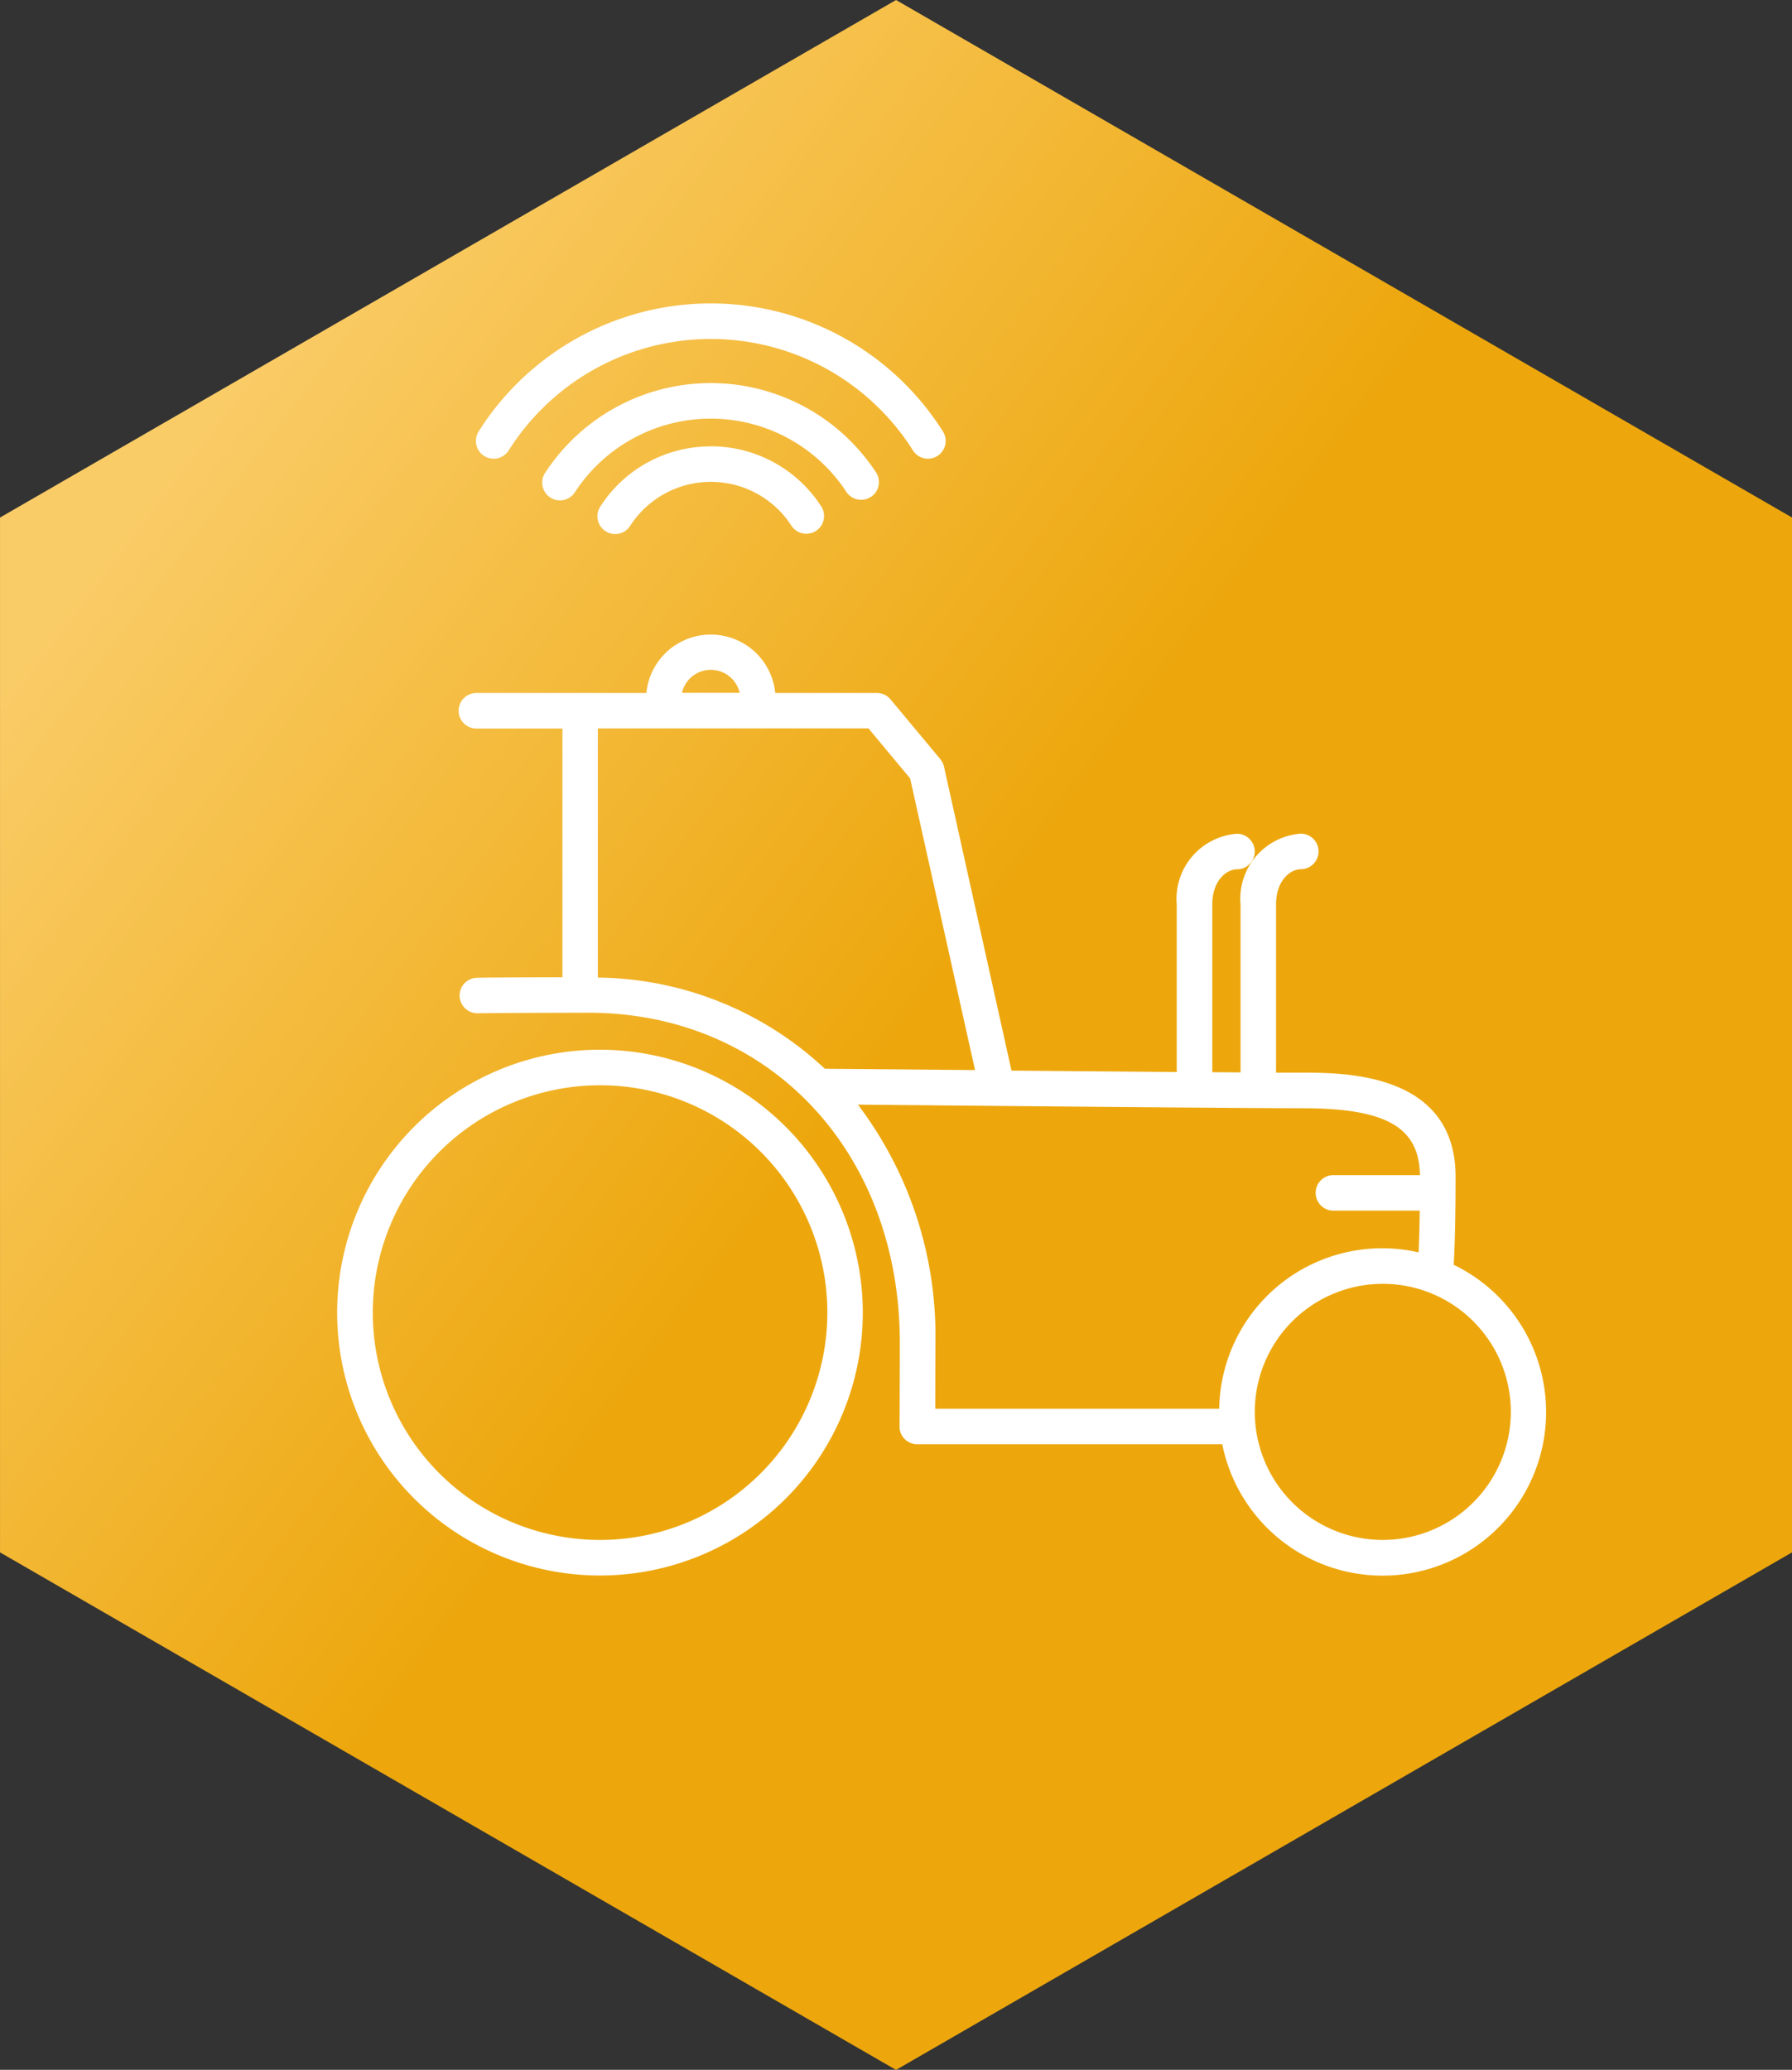
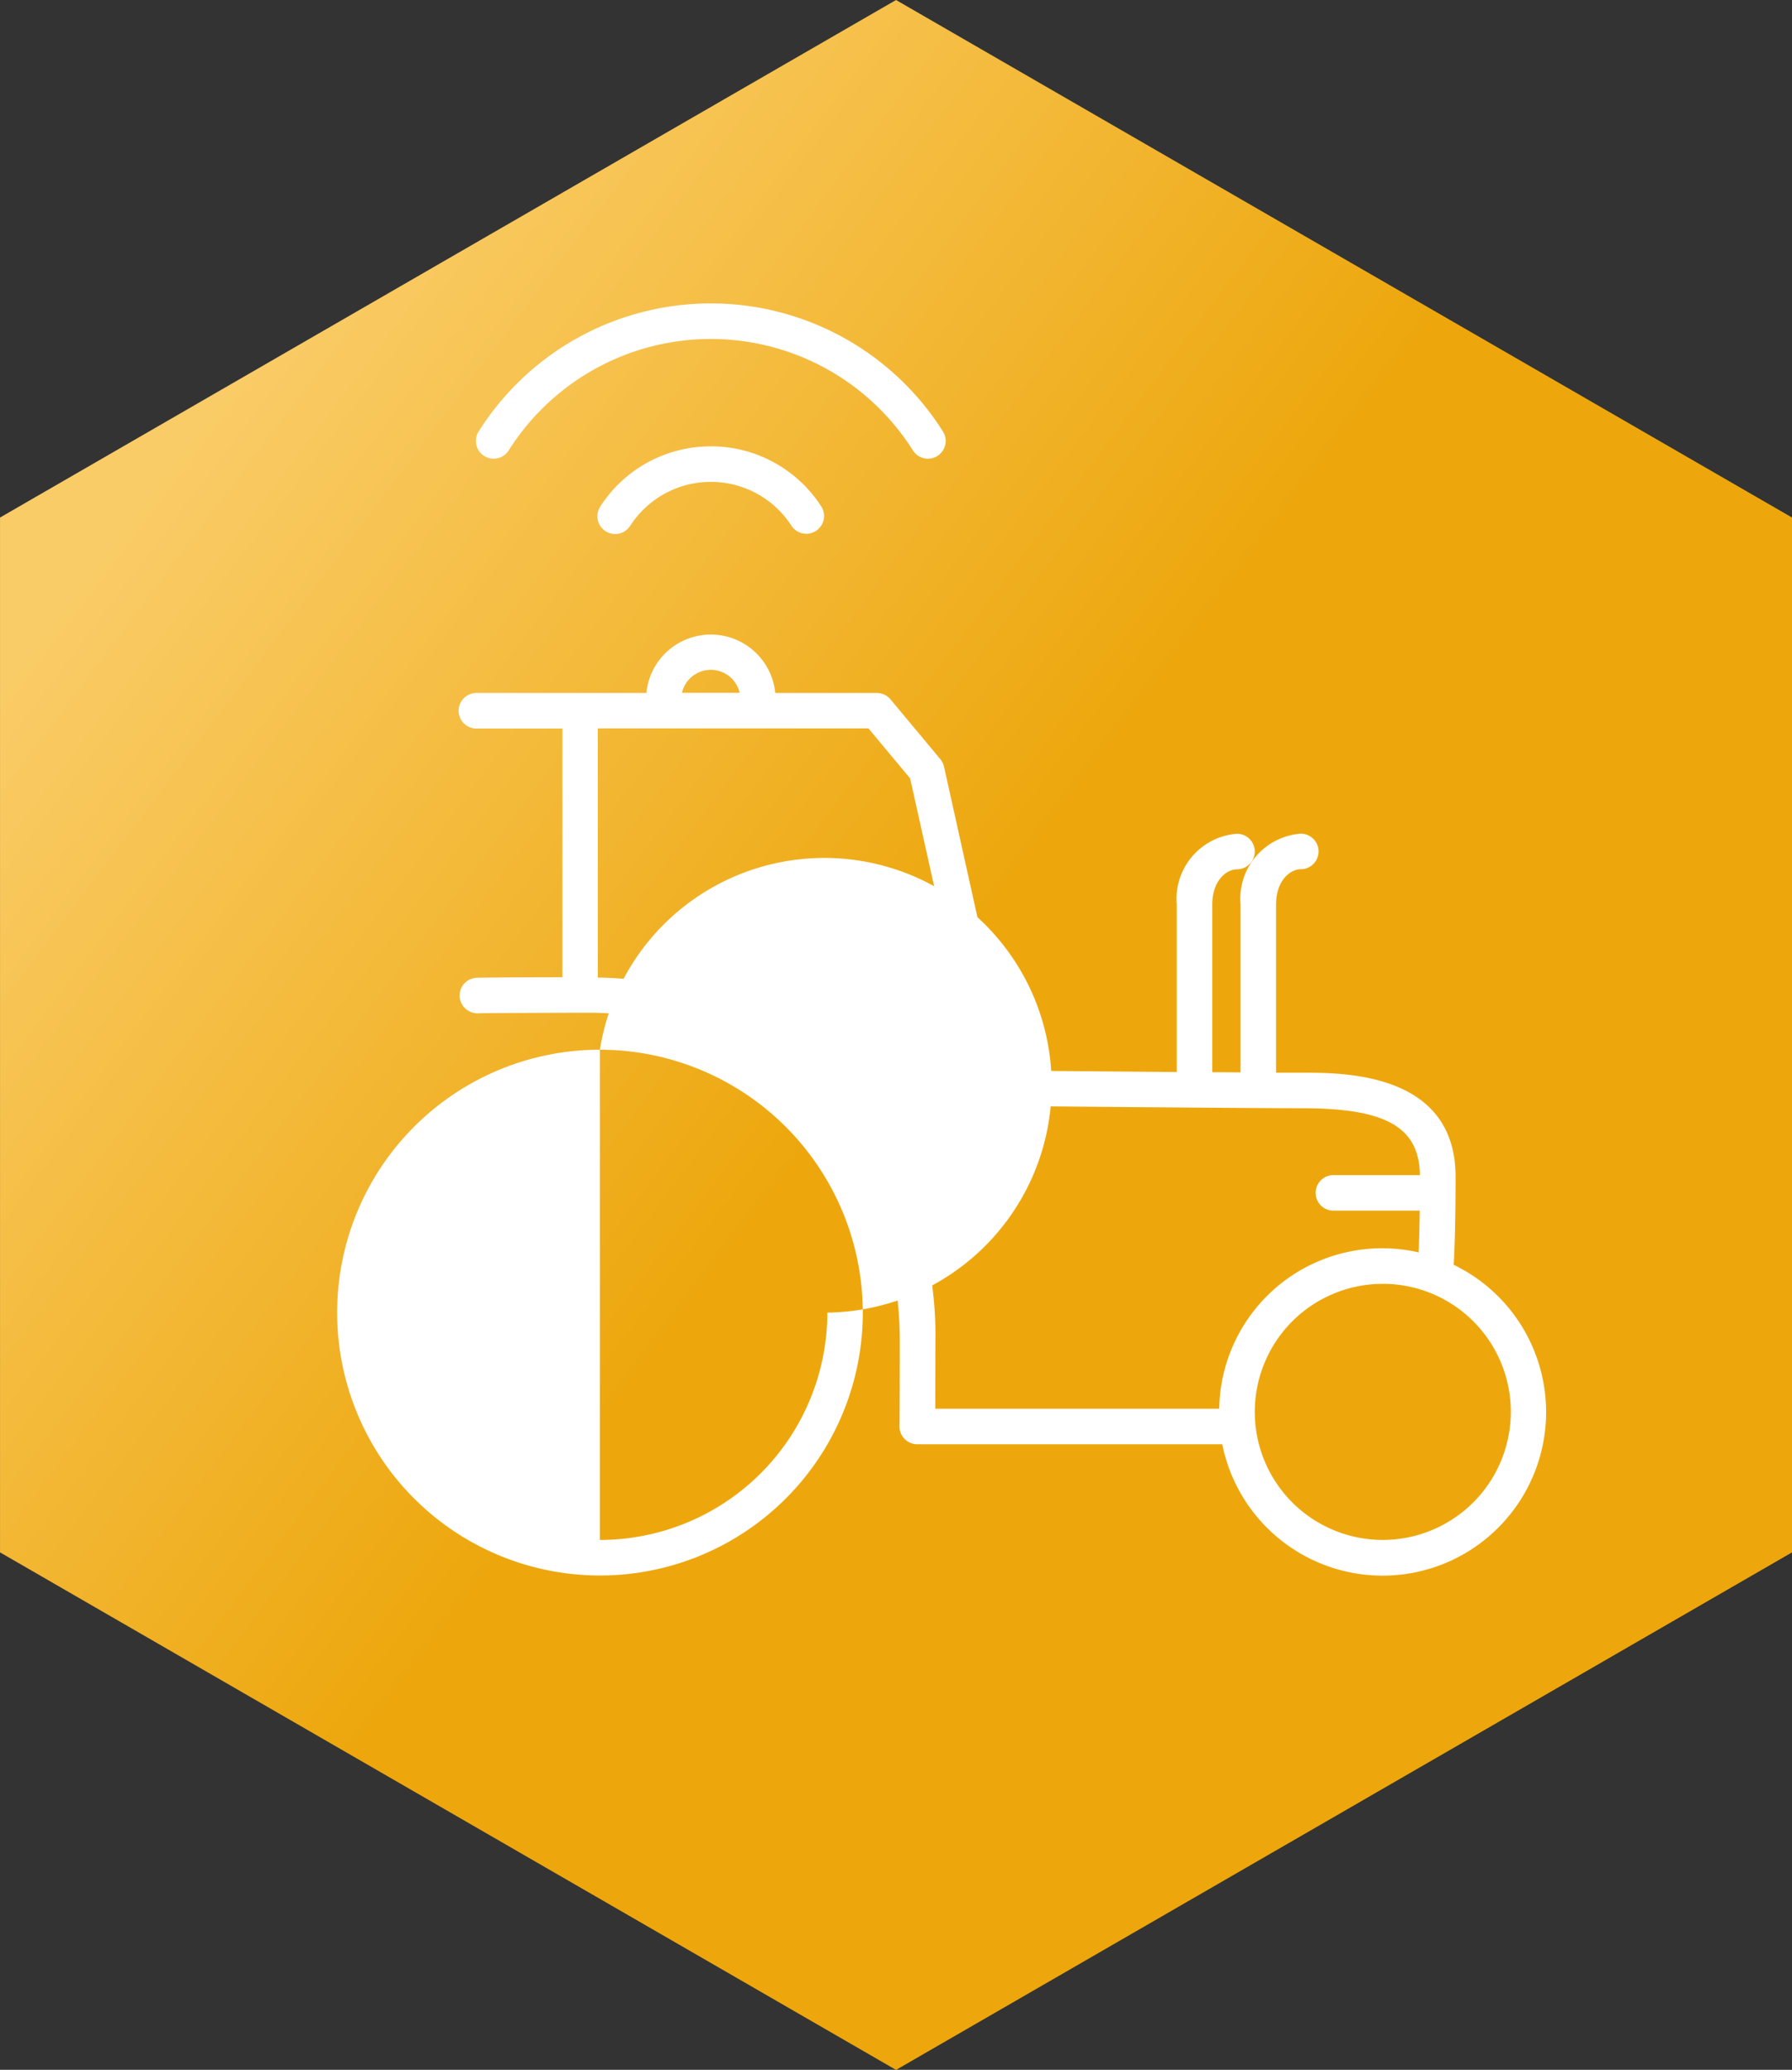
<svg xmlns="http://www.w3.org/2000/svg" width="71.695" height="82.786" viewBox="0 0 71.695 82.786">
  <rect x="0" y="0" width="71.695" height="82.786" fill="#333333" stroke="none" />
  <defs>
    <linearGradient id="linear-gradient" x1="0.5" y1="0.5" x2="0.129" y2="0.184" gradientUnits="objectBoundingBox">
      <stop offset="0" stop-color="#eda70d" />
      <stop offset="1" stop-color="#facc67" />
    </linearGradient>
    <clipPath id="clip-path">
      <rect id="Rectangle_1138" data-name="Rectangle 1138" width="71.695" height="82.786" transform="translate(0 0)" fill="none" />
    </clipPath>
  </defs>
  <g id="Group_1936" data-name="Group 1936" transform="translate(-599.652 -2818.607)">
    <g id="Group_1928" data-name="Group 1928" transform="translate(599.653 2818.607)">
      <path id="Path_7016" data-name="Path 7016" d="M35.848,0,0,20.7V62.09l35.848,20.7,35.847-20.7V20.7Z" fill="url(#linear-gradient)" />
      <g id="Group_1929" data-name="Group 1929">
        <g id="Group_1928-2" data-name="Group 1928" clip-path="url(#clip-path)">
-           <path id="Path_7017" data-name="Path 7017" d="M24,41.985A10.515,10.515,0,1,0,34.518,52.5,10.527,10.527,0,0,0,24,41.985m0,19.608A9.093,9.093,0,1,1,33.1,52.5,9.1,9.1,0,0,1,24,61.593" fill="#fff" />
+           <path id="Path_7017" data-name="Path 7017" d="M24,41.985A10.515,10.515,0,1,0,34.518,52.5,10.527,10.527,0,0,0,24,41.985A9.093,9.093,0,1,1,33.1,52.5,9.1,9.1,0,0,1,24,61.593" fill="#fff" />
          <path id="Path_7018" data-name="Path 7018" d="M58.159,50.585c.033-.564.075-1.658.075-3.517,0-4.164-4.452-4.164-6.129-4.164l-1.053,0V36.18c0-.976.579-1.414.989-1.414a.711.711,0,0,0,0-1.422,2.613,2.613,0,0,0-2.41,2.836v6.712L48.5,42.884v-6.7c0-.976.578-1.414.989-1.414a.711.711,0,0,0,0-1.422,2.612,2.612,0,0,0-2.41,2.836v6.693c-2.044-.016-4.4-.037-6.612-.056l-2.7-12.158a.73.73,0,0,0-.148-.3l-1.992-2.39a.711.711,0,0,0-.546-.256H31.016a2.591,2.591,0,0,0-5.157,0h-6.8a.711.711,0,1,0,0,1.422H22.5v9.948c-1.255,0-3.237.011-3.446.023a.709.709,0,0,0-.666.748.719.719,0,0,0,.748.671c.257-.013,3.918-.023,4.392-.023C30.754,40.5,36,46.055,36,53.709c0,.313-.006,3.129-.013,3.318a.711.711,0,0,0,.711.739H48.9a6.542,6.542,0,1,0,9.254-7.181M28.438,26.791a1.186,1.186,0,0,1,1.154.92H27.283a1.186,1.186,0,0,1,1.155-.92M26.6,29.133h8.144l1.668,2L39.009,42.8,33,42.747A13.494,13.494,0,0,0,23.917,39.1V29.133Zm7.721,15.049c4.174.039,15.425.144,17.782.144,3.348,0,4.674.753,4.705,2.675H53.374a.711.711,0,1,0,0,1.421H56.8c-.01.73-.027,1.277-.044,1.67a6.521,6.521,0,0,0-7.978,6.253H37.417c0-.991.006-2.615.006-2.636a15.291,15.291,0,0,0-3.1-9.527m21,17.411a5.122,5.122,0,1,1,5.122-5.122,5.128,5.128,0,0,1-5.122,5.122" fill="#fff" />
          <path id="Path_7019" data-name="Path 7019" d="M28.437,17.854a5.236,5.236,0,0,0-4.417,2.4.711.711,0,1,0,1.194.772,3.841,3.841,0,0,1,6.448,0,.71.71,0,1,0,1.191-.775,5.25,5.25,0,0,0-4.416-2.4" fill="#fff" />
-           <path id="Path_7020" data-name="Path 7020" d="M34.845,19.874a.71.71,0,0,0,.2-.984,7.908,7.908,0,0,0-13.225.005.711.711,0,1,0,1.187.782,6.488,6.488,0,0,1,10.851-.006.707.707,0,0,0,.984.2" fill="#fff" />
          <path id="Path_7021" data-name="Path 7021" d="M19.371,18.237a.711.711,0,0,0,.98-.221,9.563,9.563,0,0,1,16.173,0,.709.709,0,0,0,.6.331.7.7,0,0,0,.379-.11.71.71,0,0,0,.221-.98,10.982,10.982,0,0,0-18.575,0,.71.71,0,0,0,.221.98" fill="#fff" />
        </g>
      </g>
    </g>
  </g>
</svg>